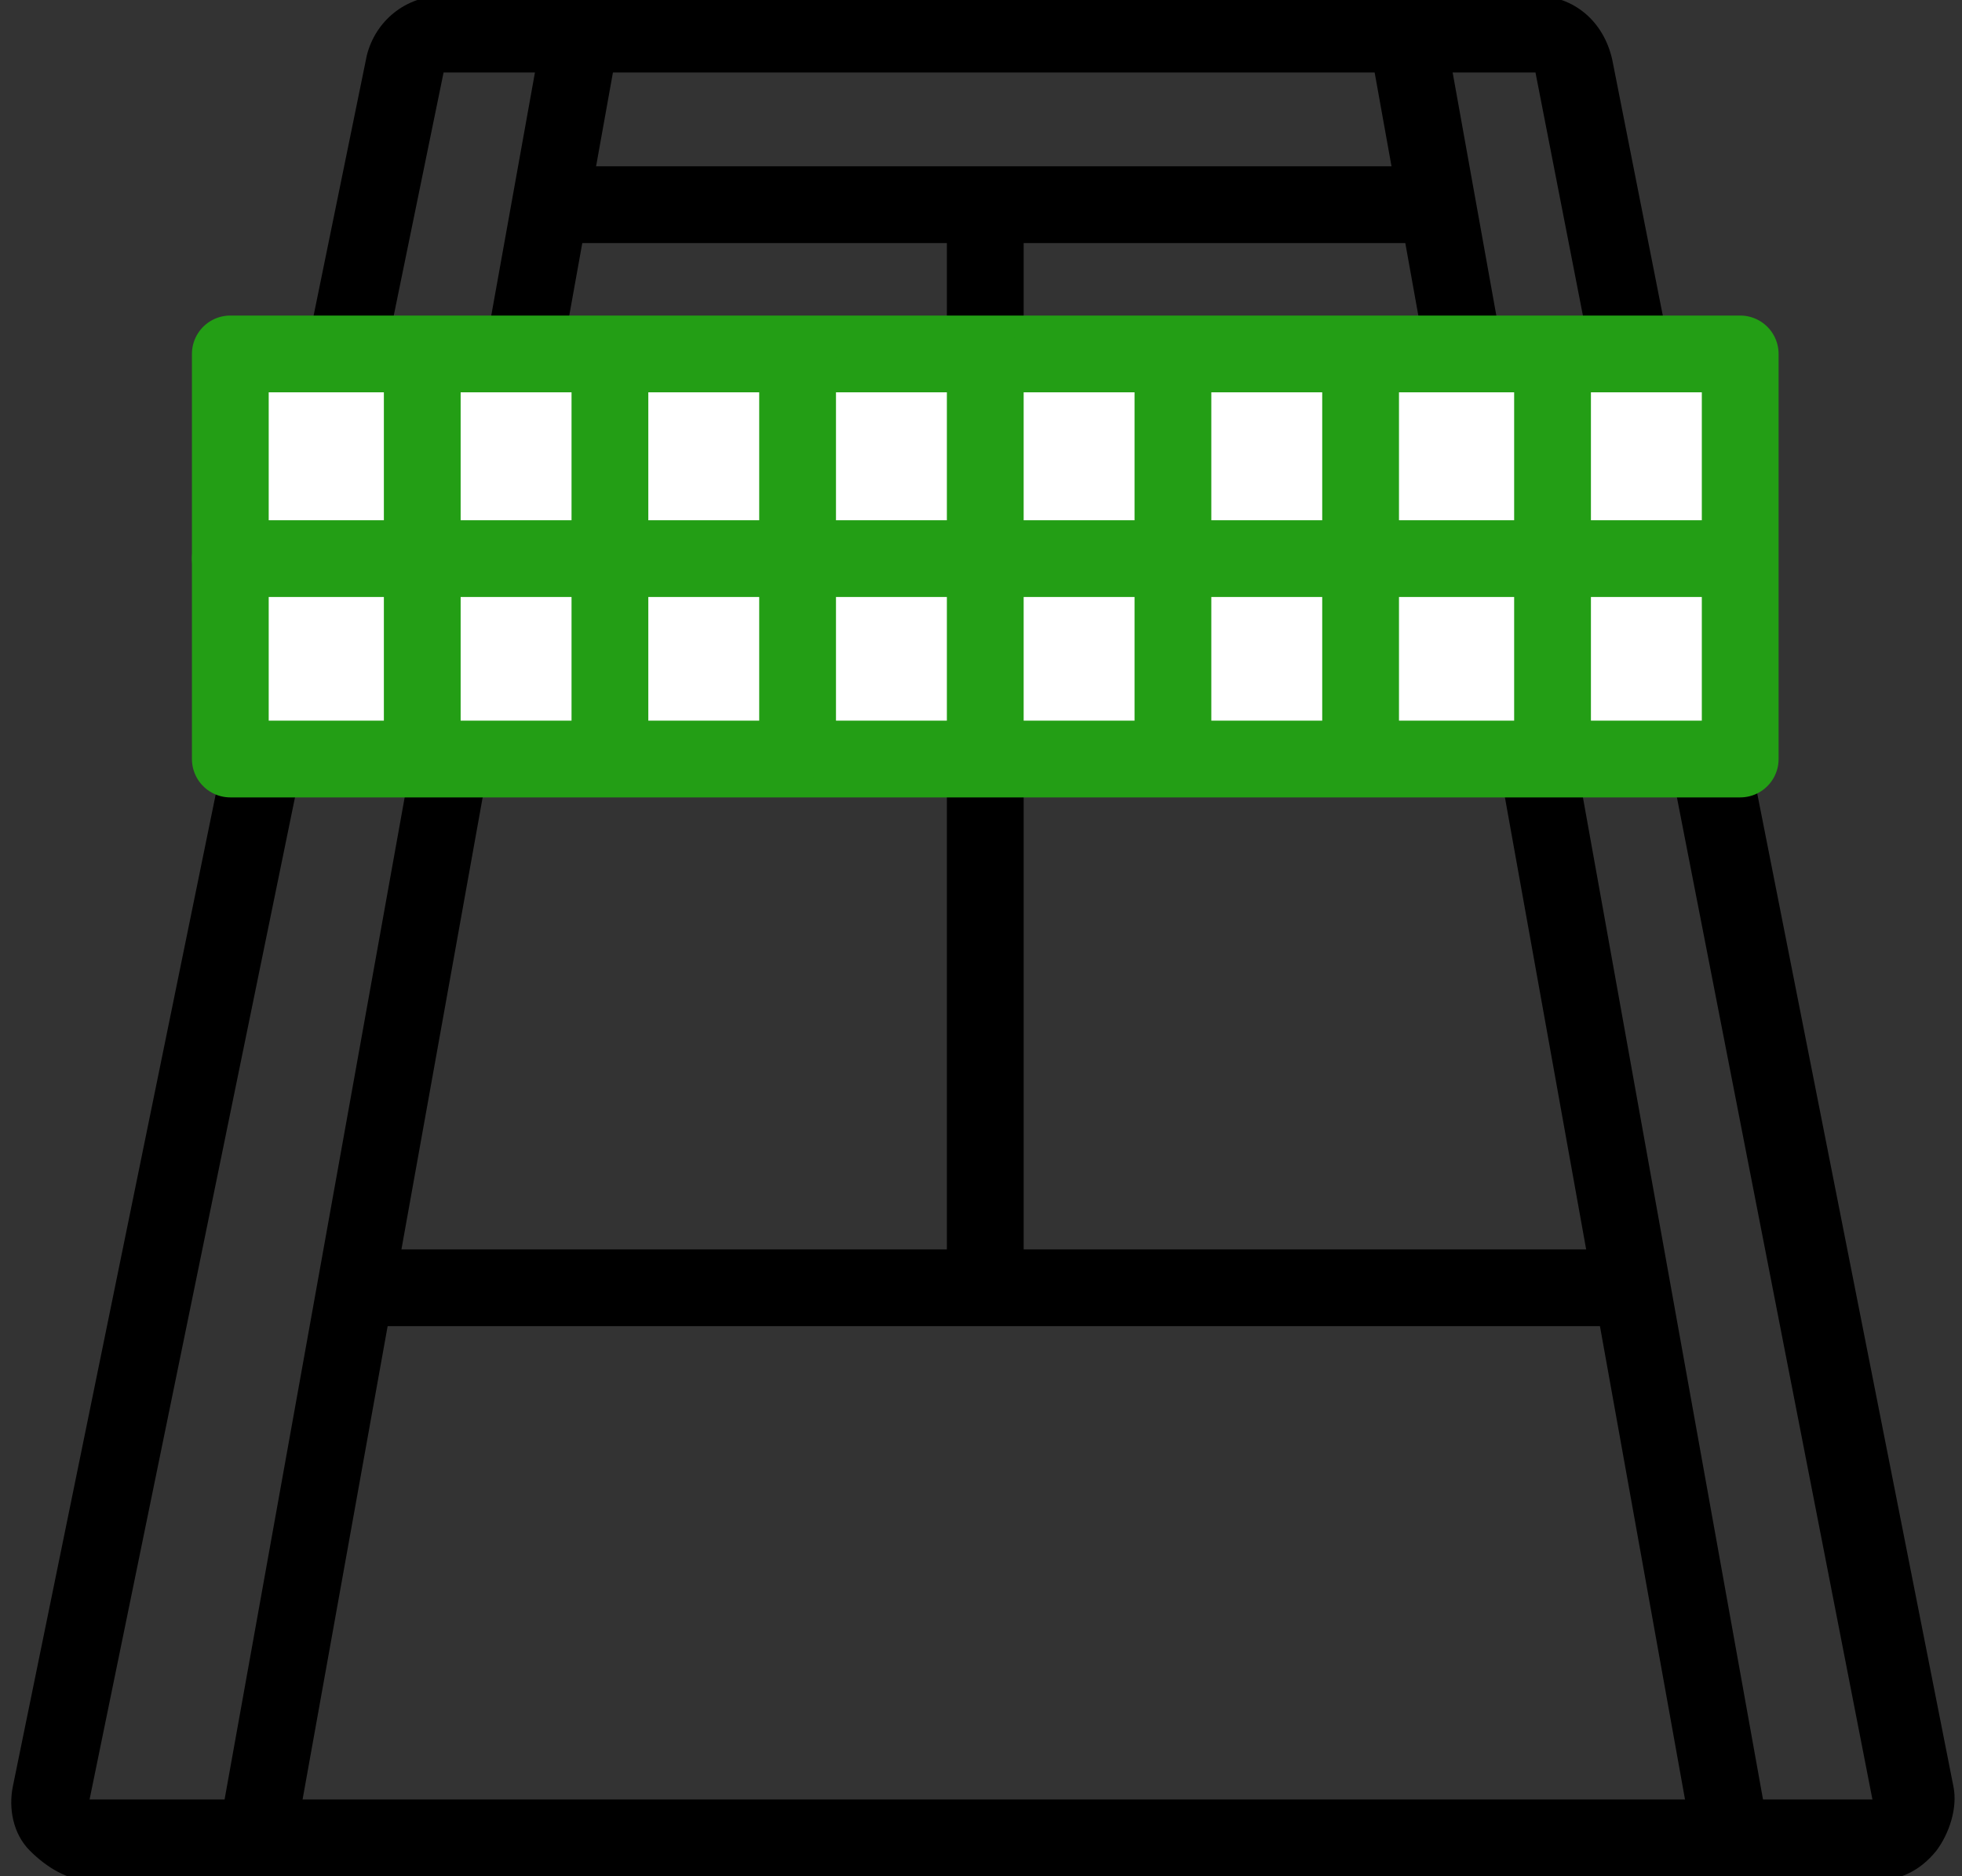
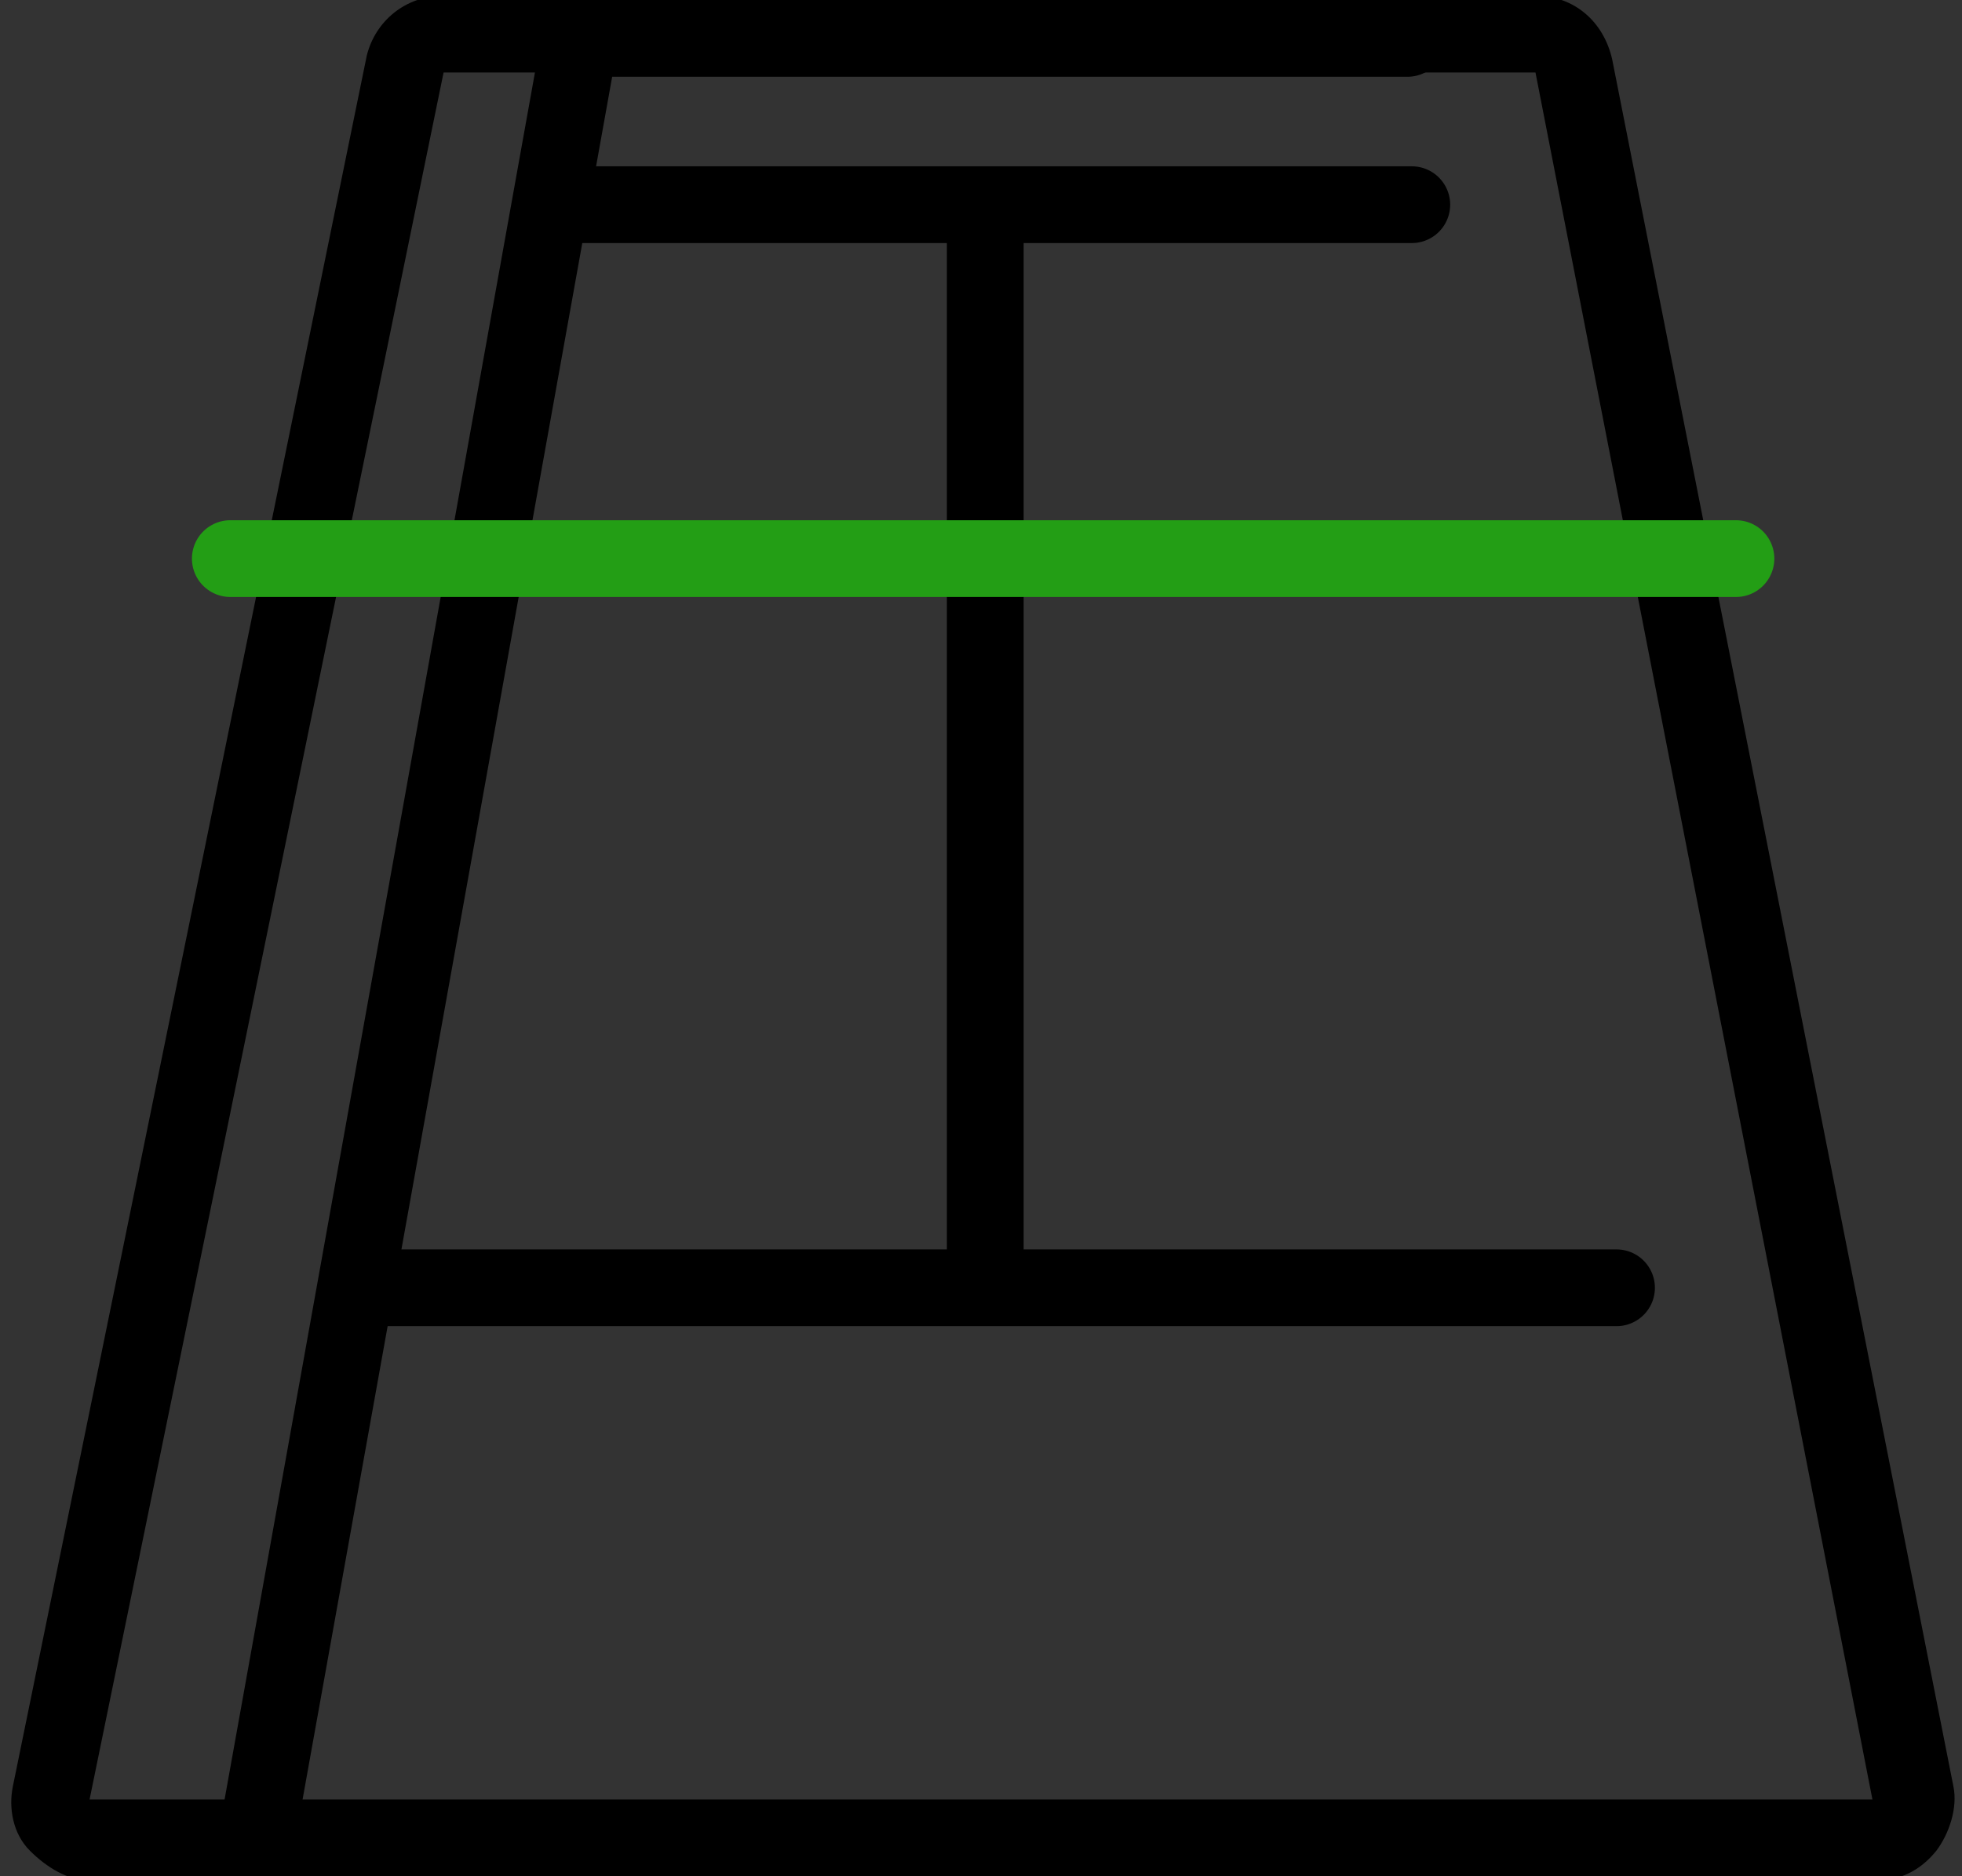
<svg xmlns="http://www.w3.org/2000/svg" version="1.1" id="Layer_1" x="0" y="0" viewBox="0 0 46 44" xml:space="preserve">
  <rect x="0" y="0" width="46" height="44" fill="#333333" stroke="none" />
  <style>.st0,.st2{fill:none;stroke:#000;stroke-width:1.8;stroke-linecap:round;stroke-linejoin:round;stroke-miterlimit:10}.st2{stroke:#239e15}</style>
  <path class="st0" d="M23.1 29.9v-25" />
  <path d="m36 1.7 7.9 40.5H2.1l8.3-40.5zm0-1.8H10.4c-.9 0-1.6.6-1.8 1.4L.3 41.9c-.1.5 0 1.1.4 1.5s.9.7 1.4.7H44c.5 0 1-.2 1.4-.7.3-.4.5-1 .4-1.5l-8-40.5C37.6.5 36.9-.1 36-.1" />
-   <path class="st0" d="M6 43.2 13.6.9m27 42.3L33 .9" />
-   <path style="fill:#fff;stroke:#239e15;stroke-width:1.8;stroke-linecap:round;stroke-linejoin:round;stroke-miterlimit:10" d="M5.4 8.3h35.4v9.5H5.4z" />
+   <path class="st0" d="M6 43.2 13.6.9L33 .9" />
  <path class="st2" d="M5.4 13.1h35.3" />
  <path class="st0" d="M13.1 4.8h20M8.5 30.2h29.4" />
-   <path class="st2" d="M9.9 17.4v-9m4.4 9v-9m4.4 9v-9m8.8 9.3v-9m4.4 9v-9m4.5 9v-9m-13.3 8.7V8.5" />
</svg>